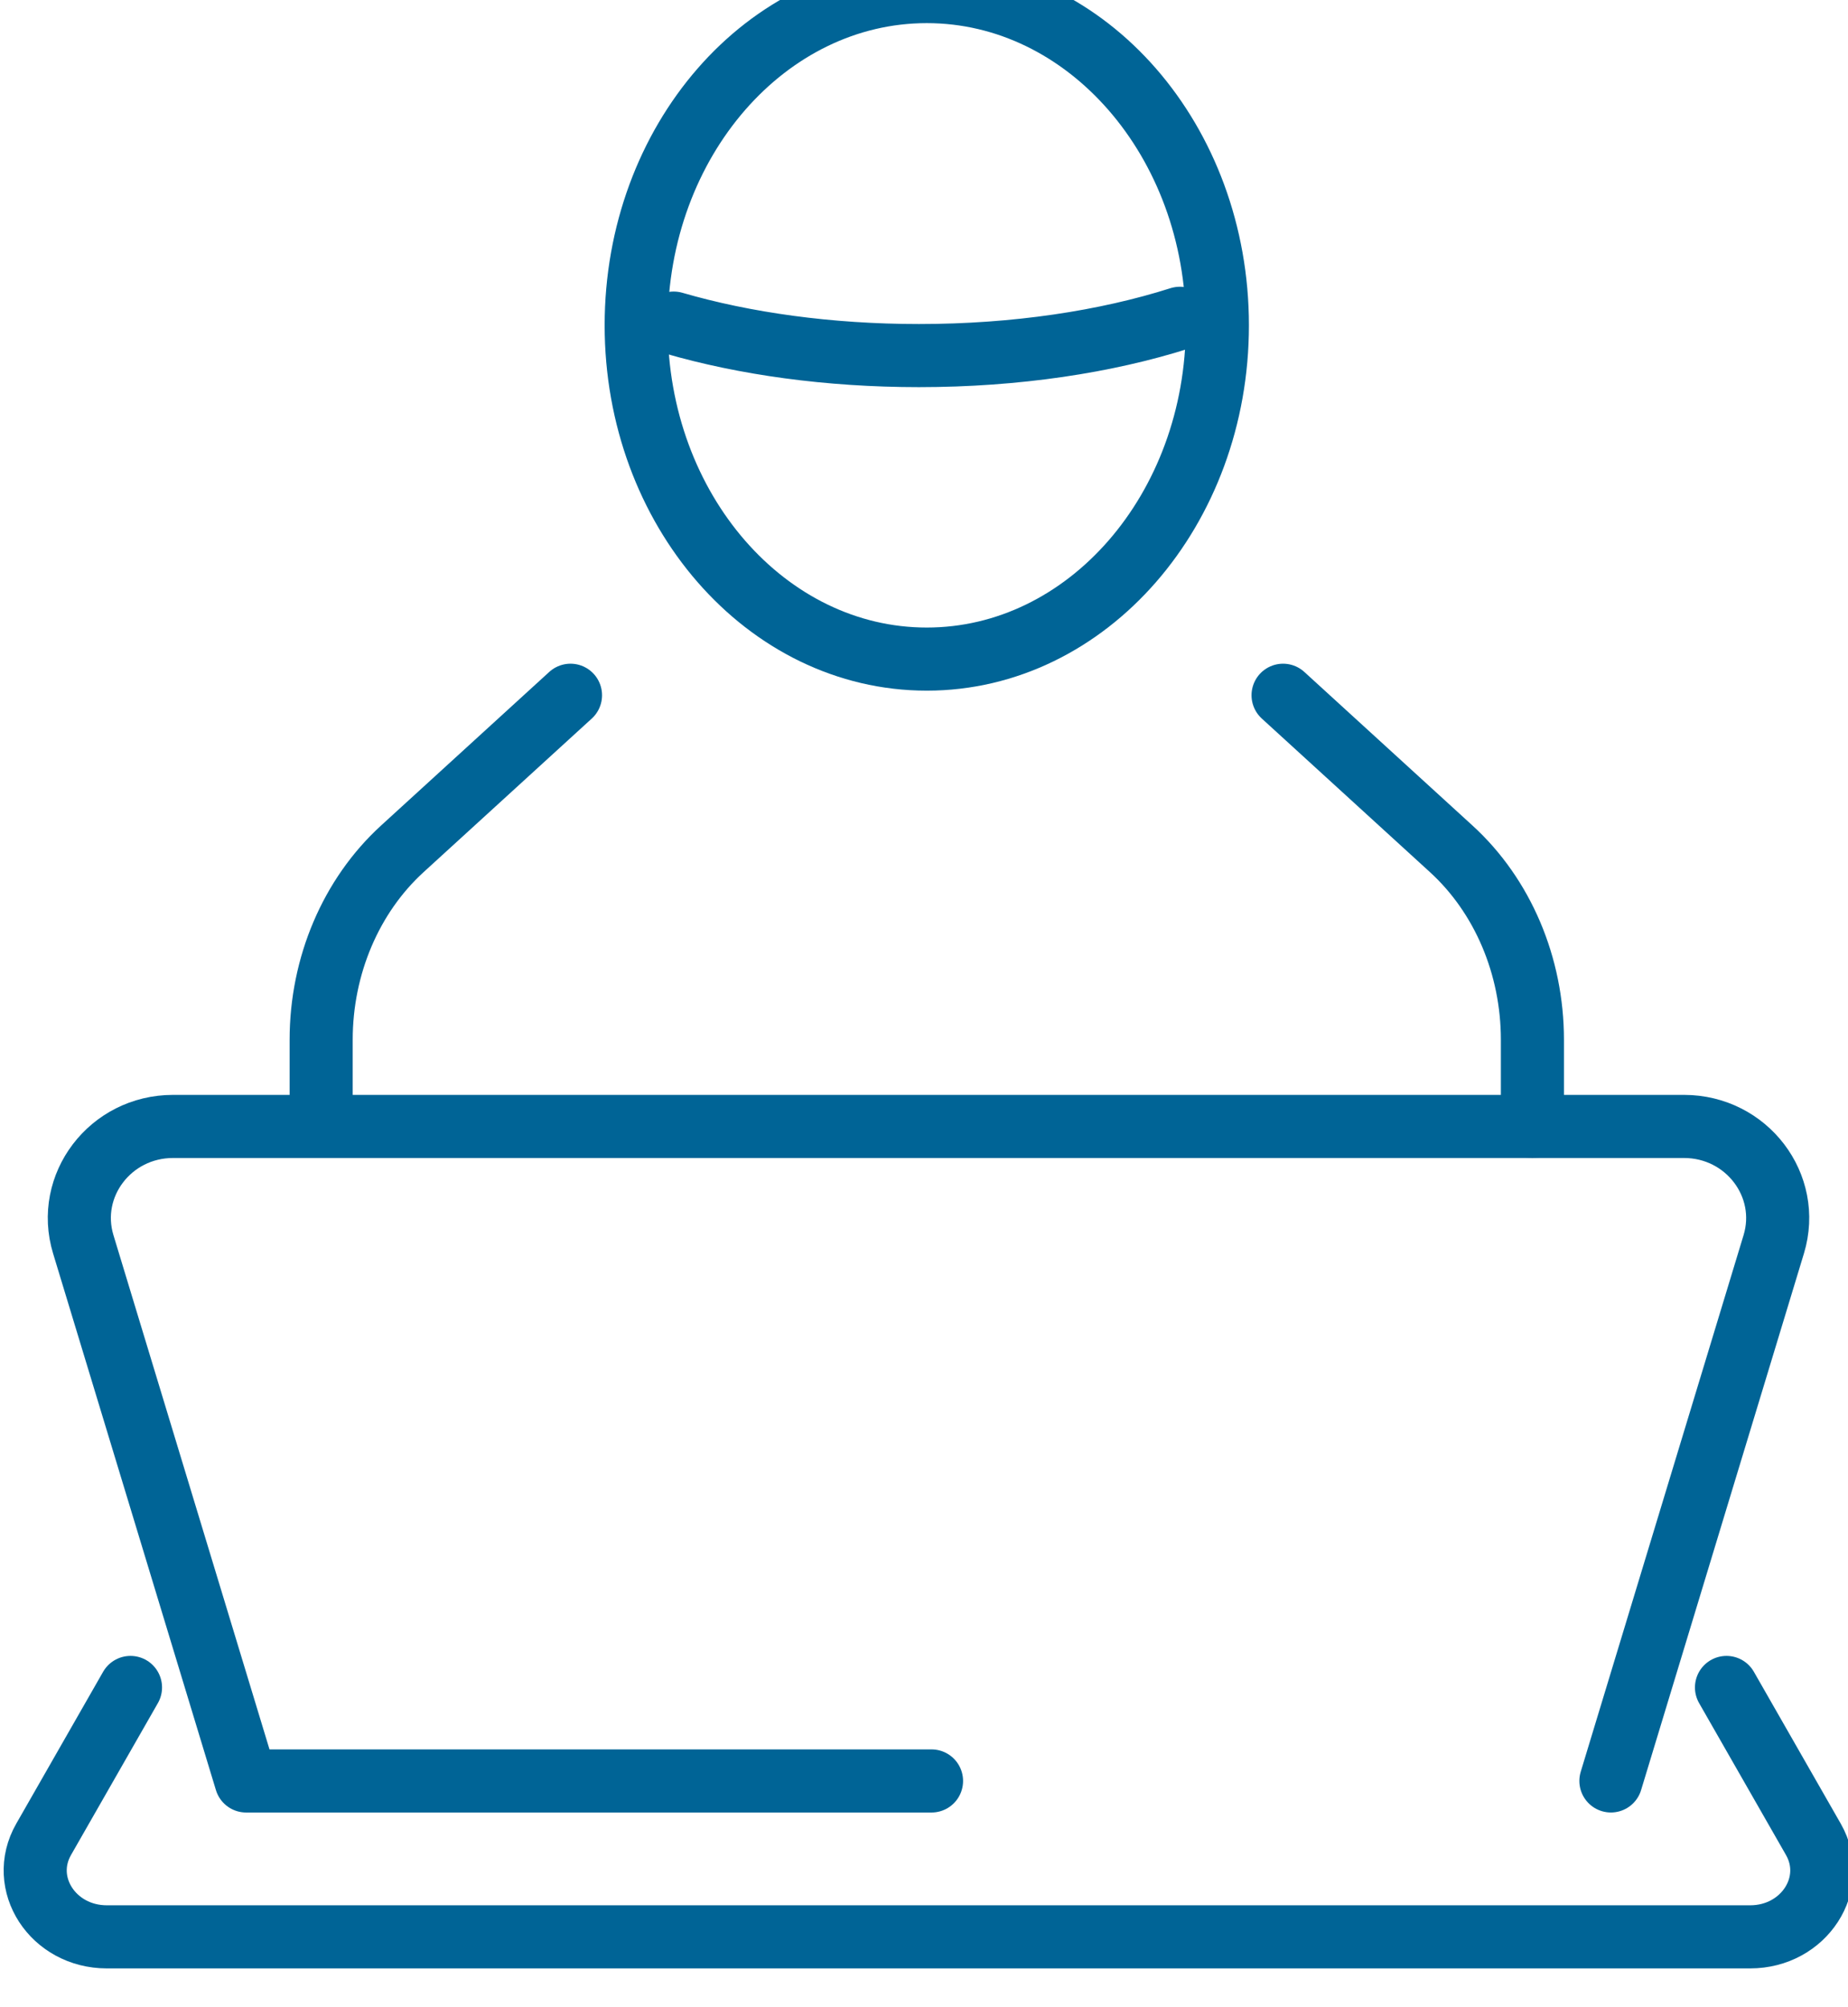
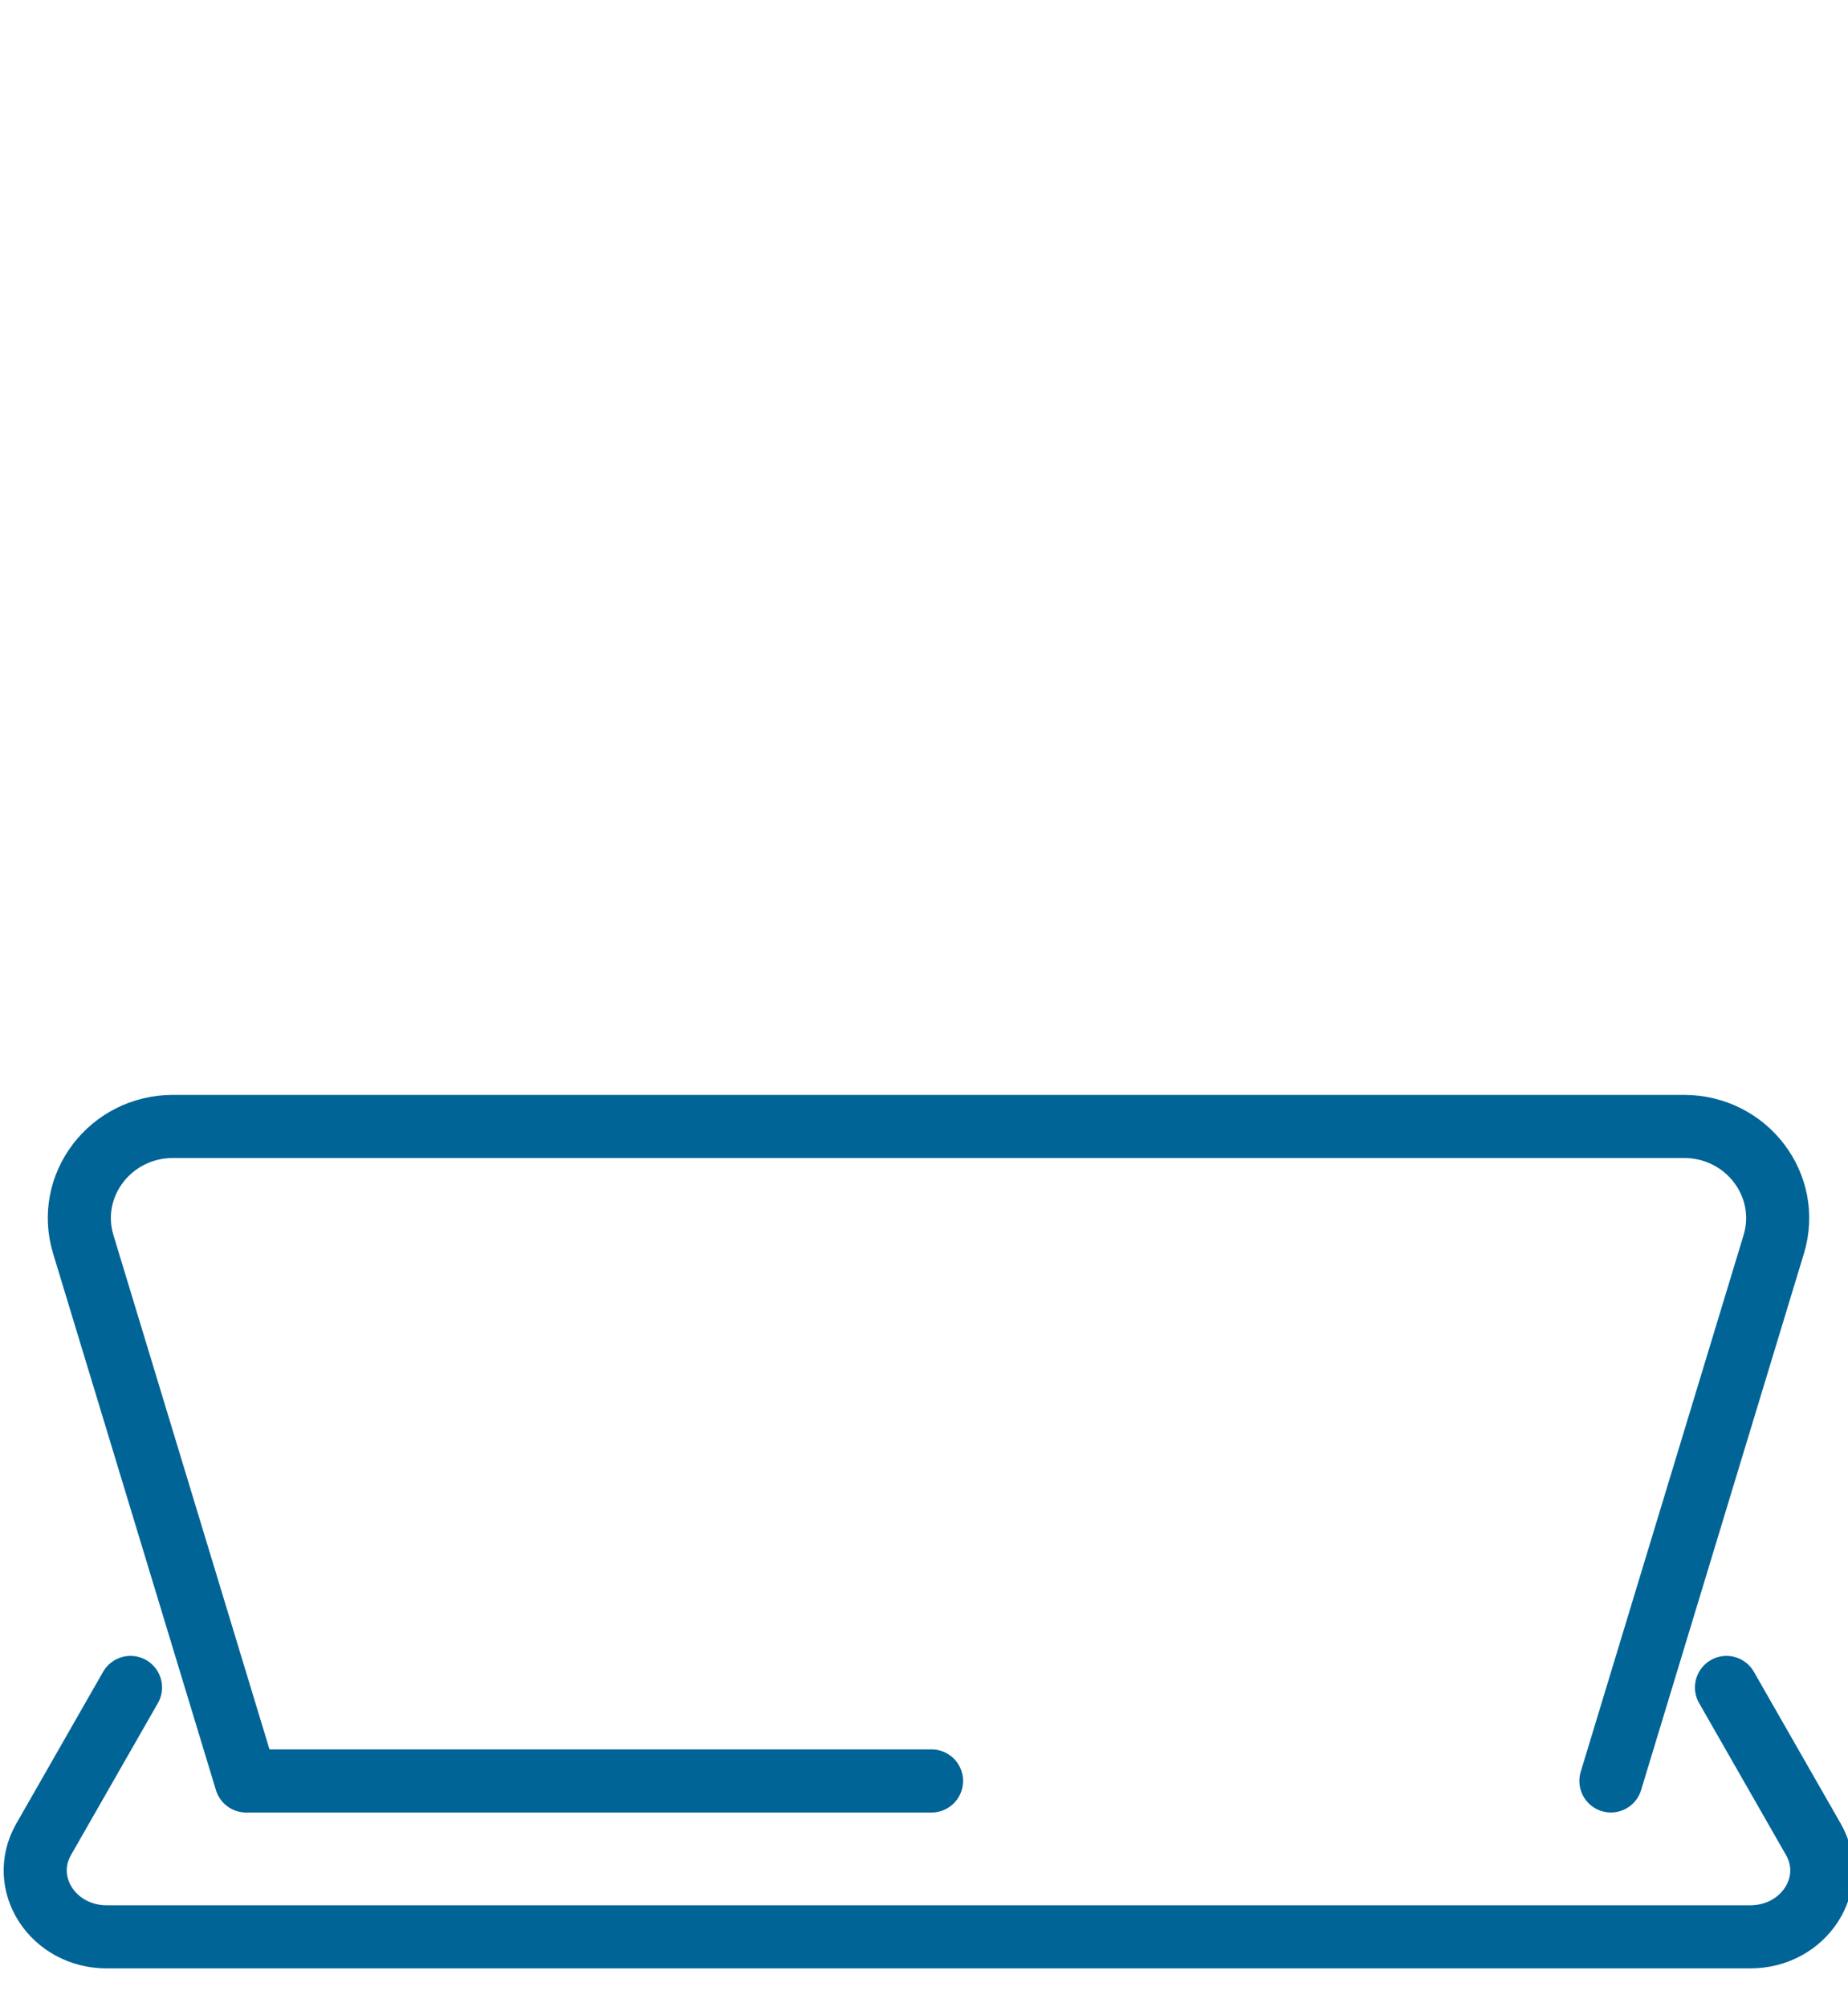
<svg xmlns="http://www.w3.org/2000/svg" xmlns:ns1="http://sodipodi.sourceforge.net/DTD/sodipodi-0.dtd" xmlns:ns2="http://www.inkscape.org/namespaces/inkscape" ns1:docname="c_1.svg" ns2:version="1.0 (6e3e5246a0, 2020-05-07)" id="svg2486" version="1.1" viewBox="0 0 38.436 41.729" height="157.716" width="145.271">
  <defs id="defs2480" />
  <ns1:namedview ns2:window-maximized="0" ns2:window-y="27" ns2:window-x="149" ns2:window-height="922" ns2:window-width="1442" units="px" fit-margin-bottom="0" fit-margin-right="0" fit-margin-left="0" fit-margin-top="0" showgrid="false" ns2:document-rotation="0" ns2:current-layer="layer1" ns2:document-units="mm" ns2:cy="147.42953" ns2:cx="175.49244" ns2:zoom="0.35" ns2:pageshadow="2" ns2:pageopacity="0.0" borderopacity="1.0" bordercolor="#666666" pagecolor="#ffffff" id="base" />
  <g transform="translate(-59.401,-109.159)" id="layer1" ns2:groupmode="layer" ns2:label="Layer 1">
    <g transform="matrix(0.353,0,0,-0.353,-69.873,1429.159)" id="g2457">
      <g transform="translate(399.829,3698.429)" id="g682">
-         <path id="path684" style="fill:none;stroke:#006496;stroke-width:3.717;stroke-linecap:round;stroke-linejoin:round;stroke-miterlimit:10;stroke-dasharray:none;stroke-opacity:1" d="m 0,0 -9.909,-9.046 c -3.027,-2.764 -4.782,-6.889 -4.782,-11.243 v -5.044" />
-       </g>
+         </g>
      <g transform="translate(437.943,3720.216)" id="g686">
-         <path id="path688" style="fill:none;stroke:#006496;stroke-width:3.717;stroke-linecap:round;stroke-linejoin:round;stroke-miterlimit:10;stroke-dasharray:none;stroke-opacity:1" d="m 0,0 c 0,-10.857 -7.665,-19.658 -17.122,-19.658 -9.456,0 -17.122,8.801 -17.122,19.658 0,10.856 7.666,19.657 17.122,19.657 C -7.665,19.657 0,10.856 0,0 Z" />
-       </g>
+         </g>
      <g transform="translate(461.13,3634.486)" id="g690">
        <path id="path692" style="fill:none;stroke:#006496;stroke-width:3.717;stroke-linecap:round;stroke-linejoin:round;stroke-miterlimit:10;stroke-dasharray:none;stroke-opacity:1" d="m 0,0 9.595,31.606 c 1.051,3.463 -1.598,6.941 -5.287,6.941 h -44.515 -44.515 c -3.689,0 -6.339,-3.478 -5.287,-6.941 l 9.595,-31.607 h 40.385" />
      </g>
      <g transform="translate(373.904,3639.992)" id="g694">
        <path id="path696" style="fill:none;stroke:#006496;stroke-width:3.717;stroke-linecap:round;stroke-linejoin:round;stroke-miterlimit:10;stroke-dasharray:none;stroke-opacity:1" d="m 0,0 -5.117,-8.944 c -1.491,-2.606 0.545,-5.745 3.724,-5.745 H 47.018 95.43 c 3.179,0 5.214,3.139 3.724,5.745 L 94.036,0" />
      </g>
      <g transform="translate(405.908,3720.347)" id="g698">
-         <path id="path700" style="fill:none;stroke:#006496;stroke-width:3.717;stroke-linecap:round;stroke-linejoin:round;stroke-miterlimit:4;stroke-dasharray:none;stroke-opacity:1" d="m 0,0 c 4.168,-1.211 9.126,-1.913 14.448,-1.913 5.724,0 11.029,0.813 15.38,2.196" />
-       </g>
+         </g>
      <g transform="translate(456.505,3673.027)" id="g702">
-         <path id="path704" style="fill:none;stroke:#006496;stroke-width:3.717;stroke-linecap:round;stroke-linejoin:round;stroke-miterlimit:10;stroke-dasharray:none;stroke-opacity:1" d="m 0,0 v 5.113 c 0,4.354 -1.754,8.478 -4.782,11.242 l -9.909,9.047" />
-       </g>
+         </g>
    </g>
  </g>
</svg>